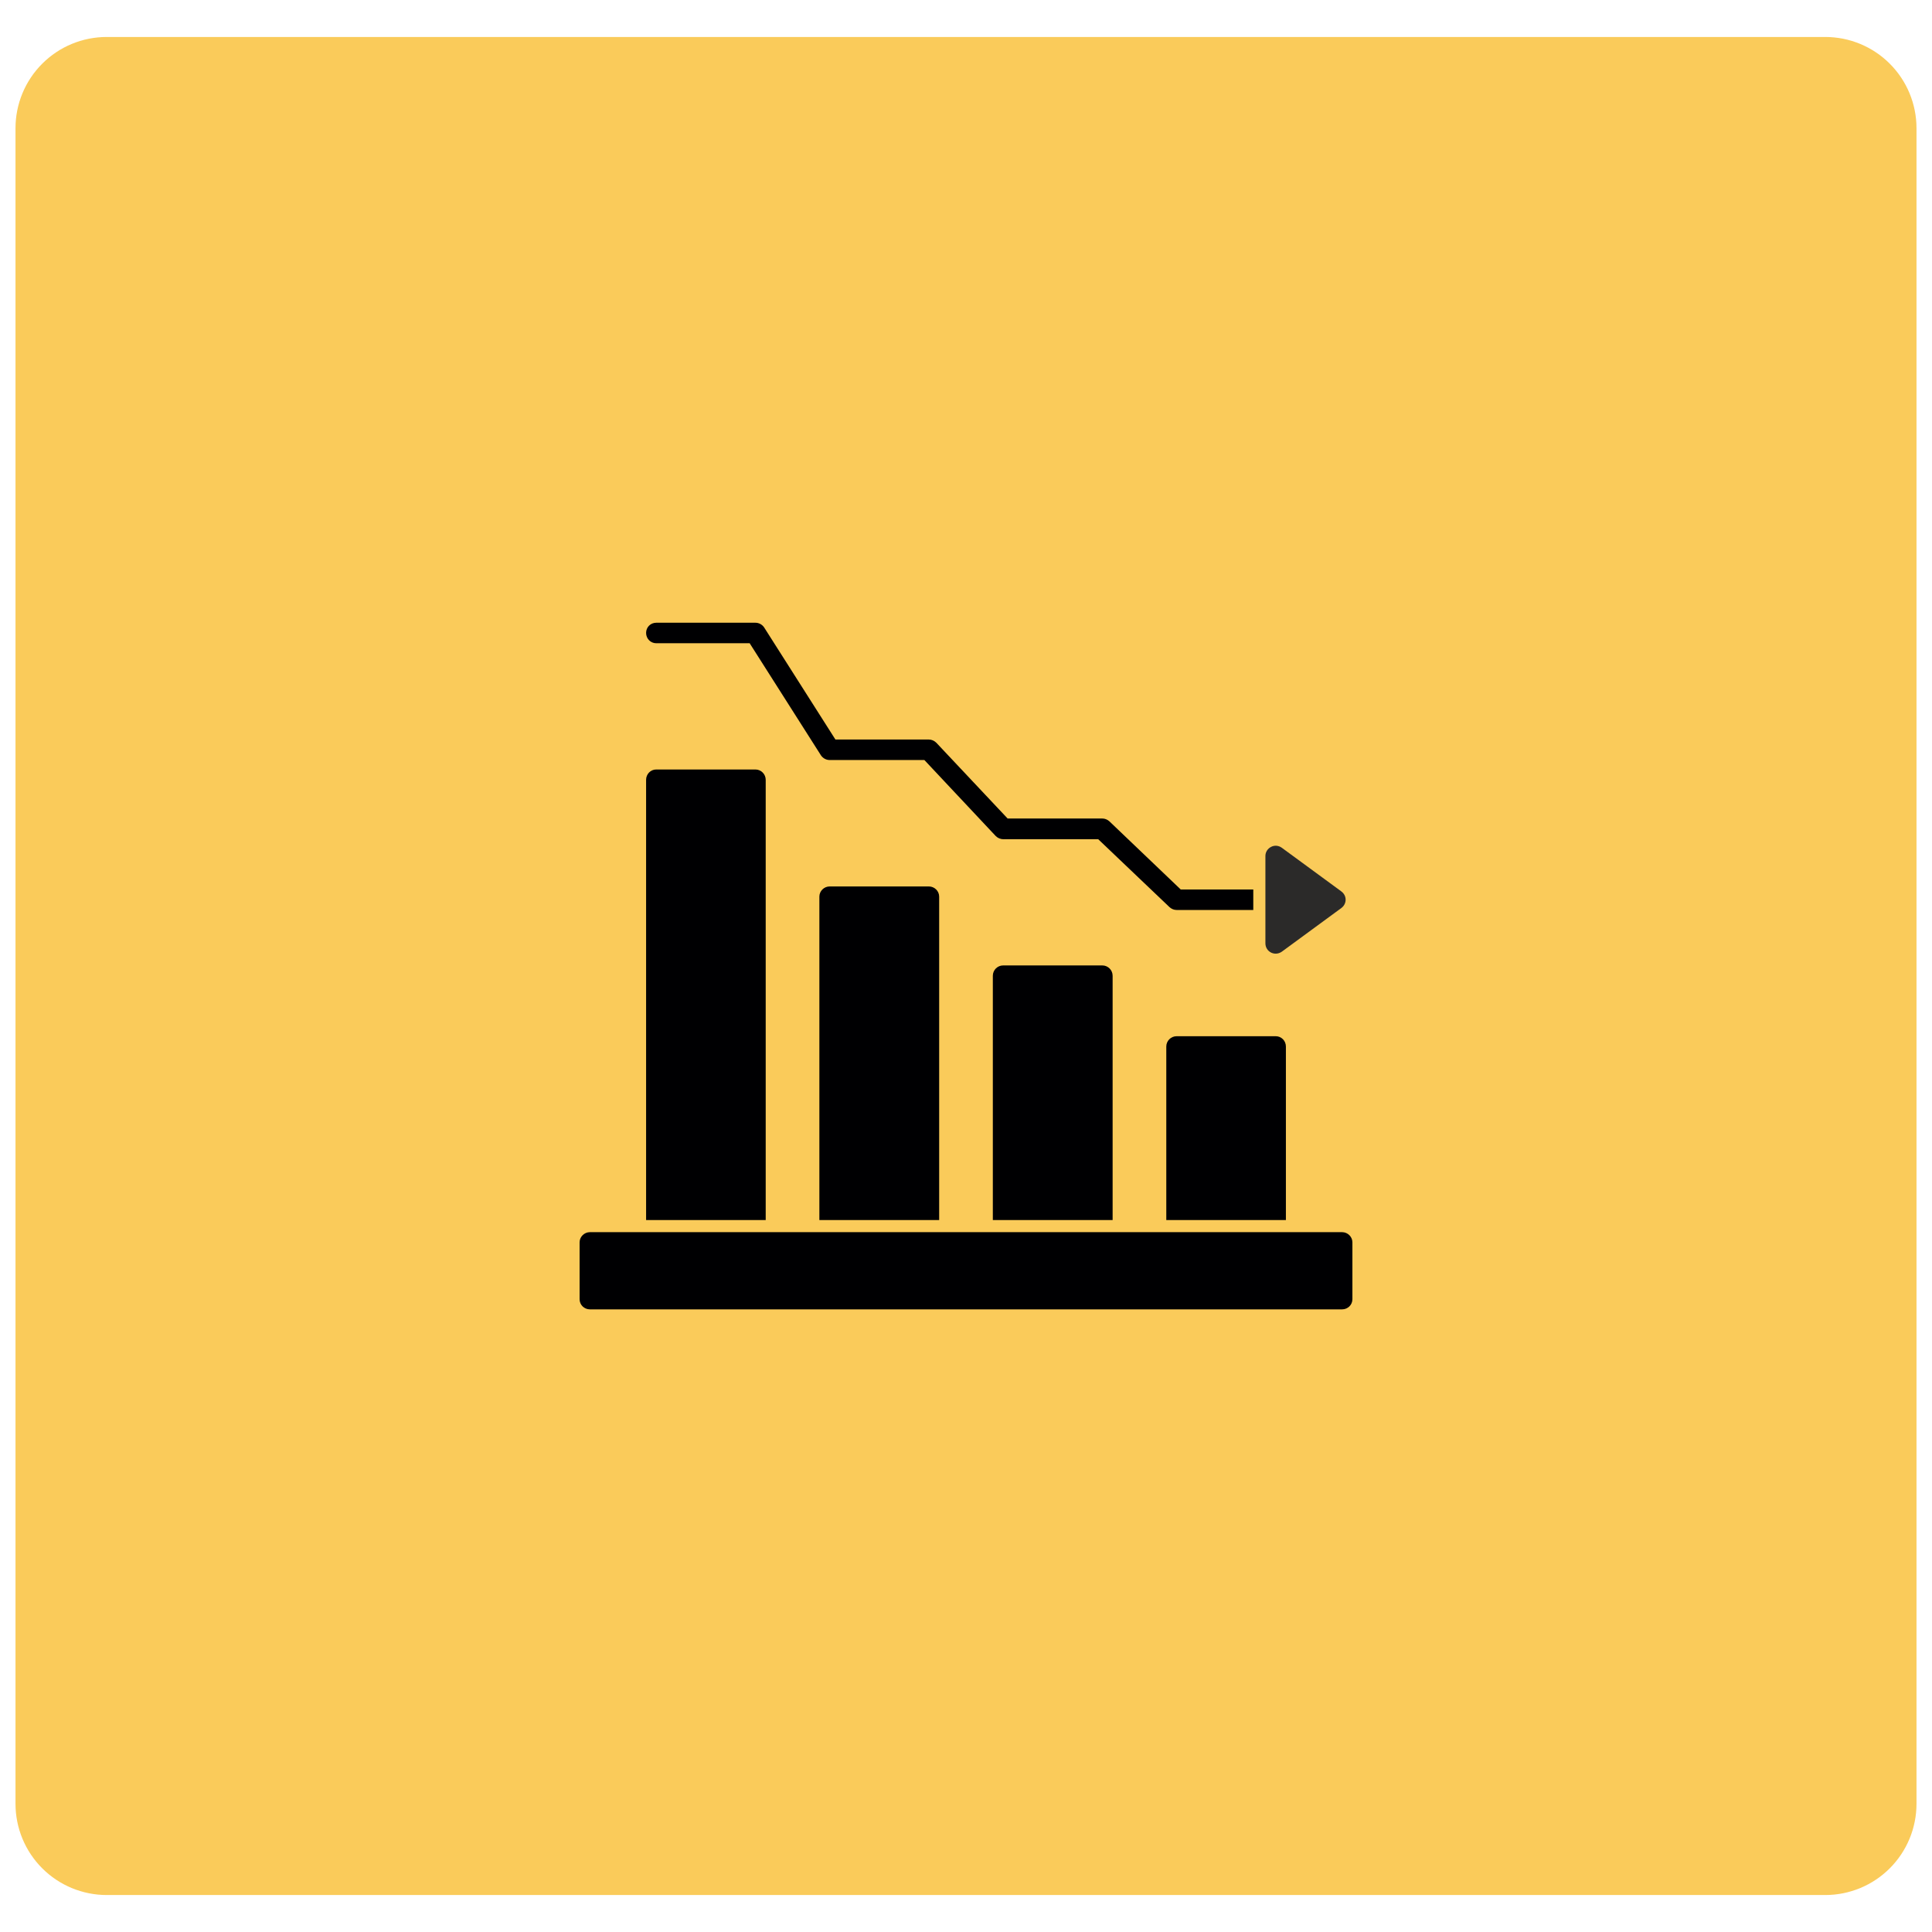
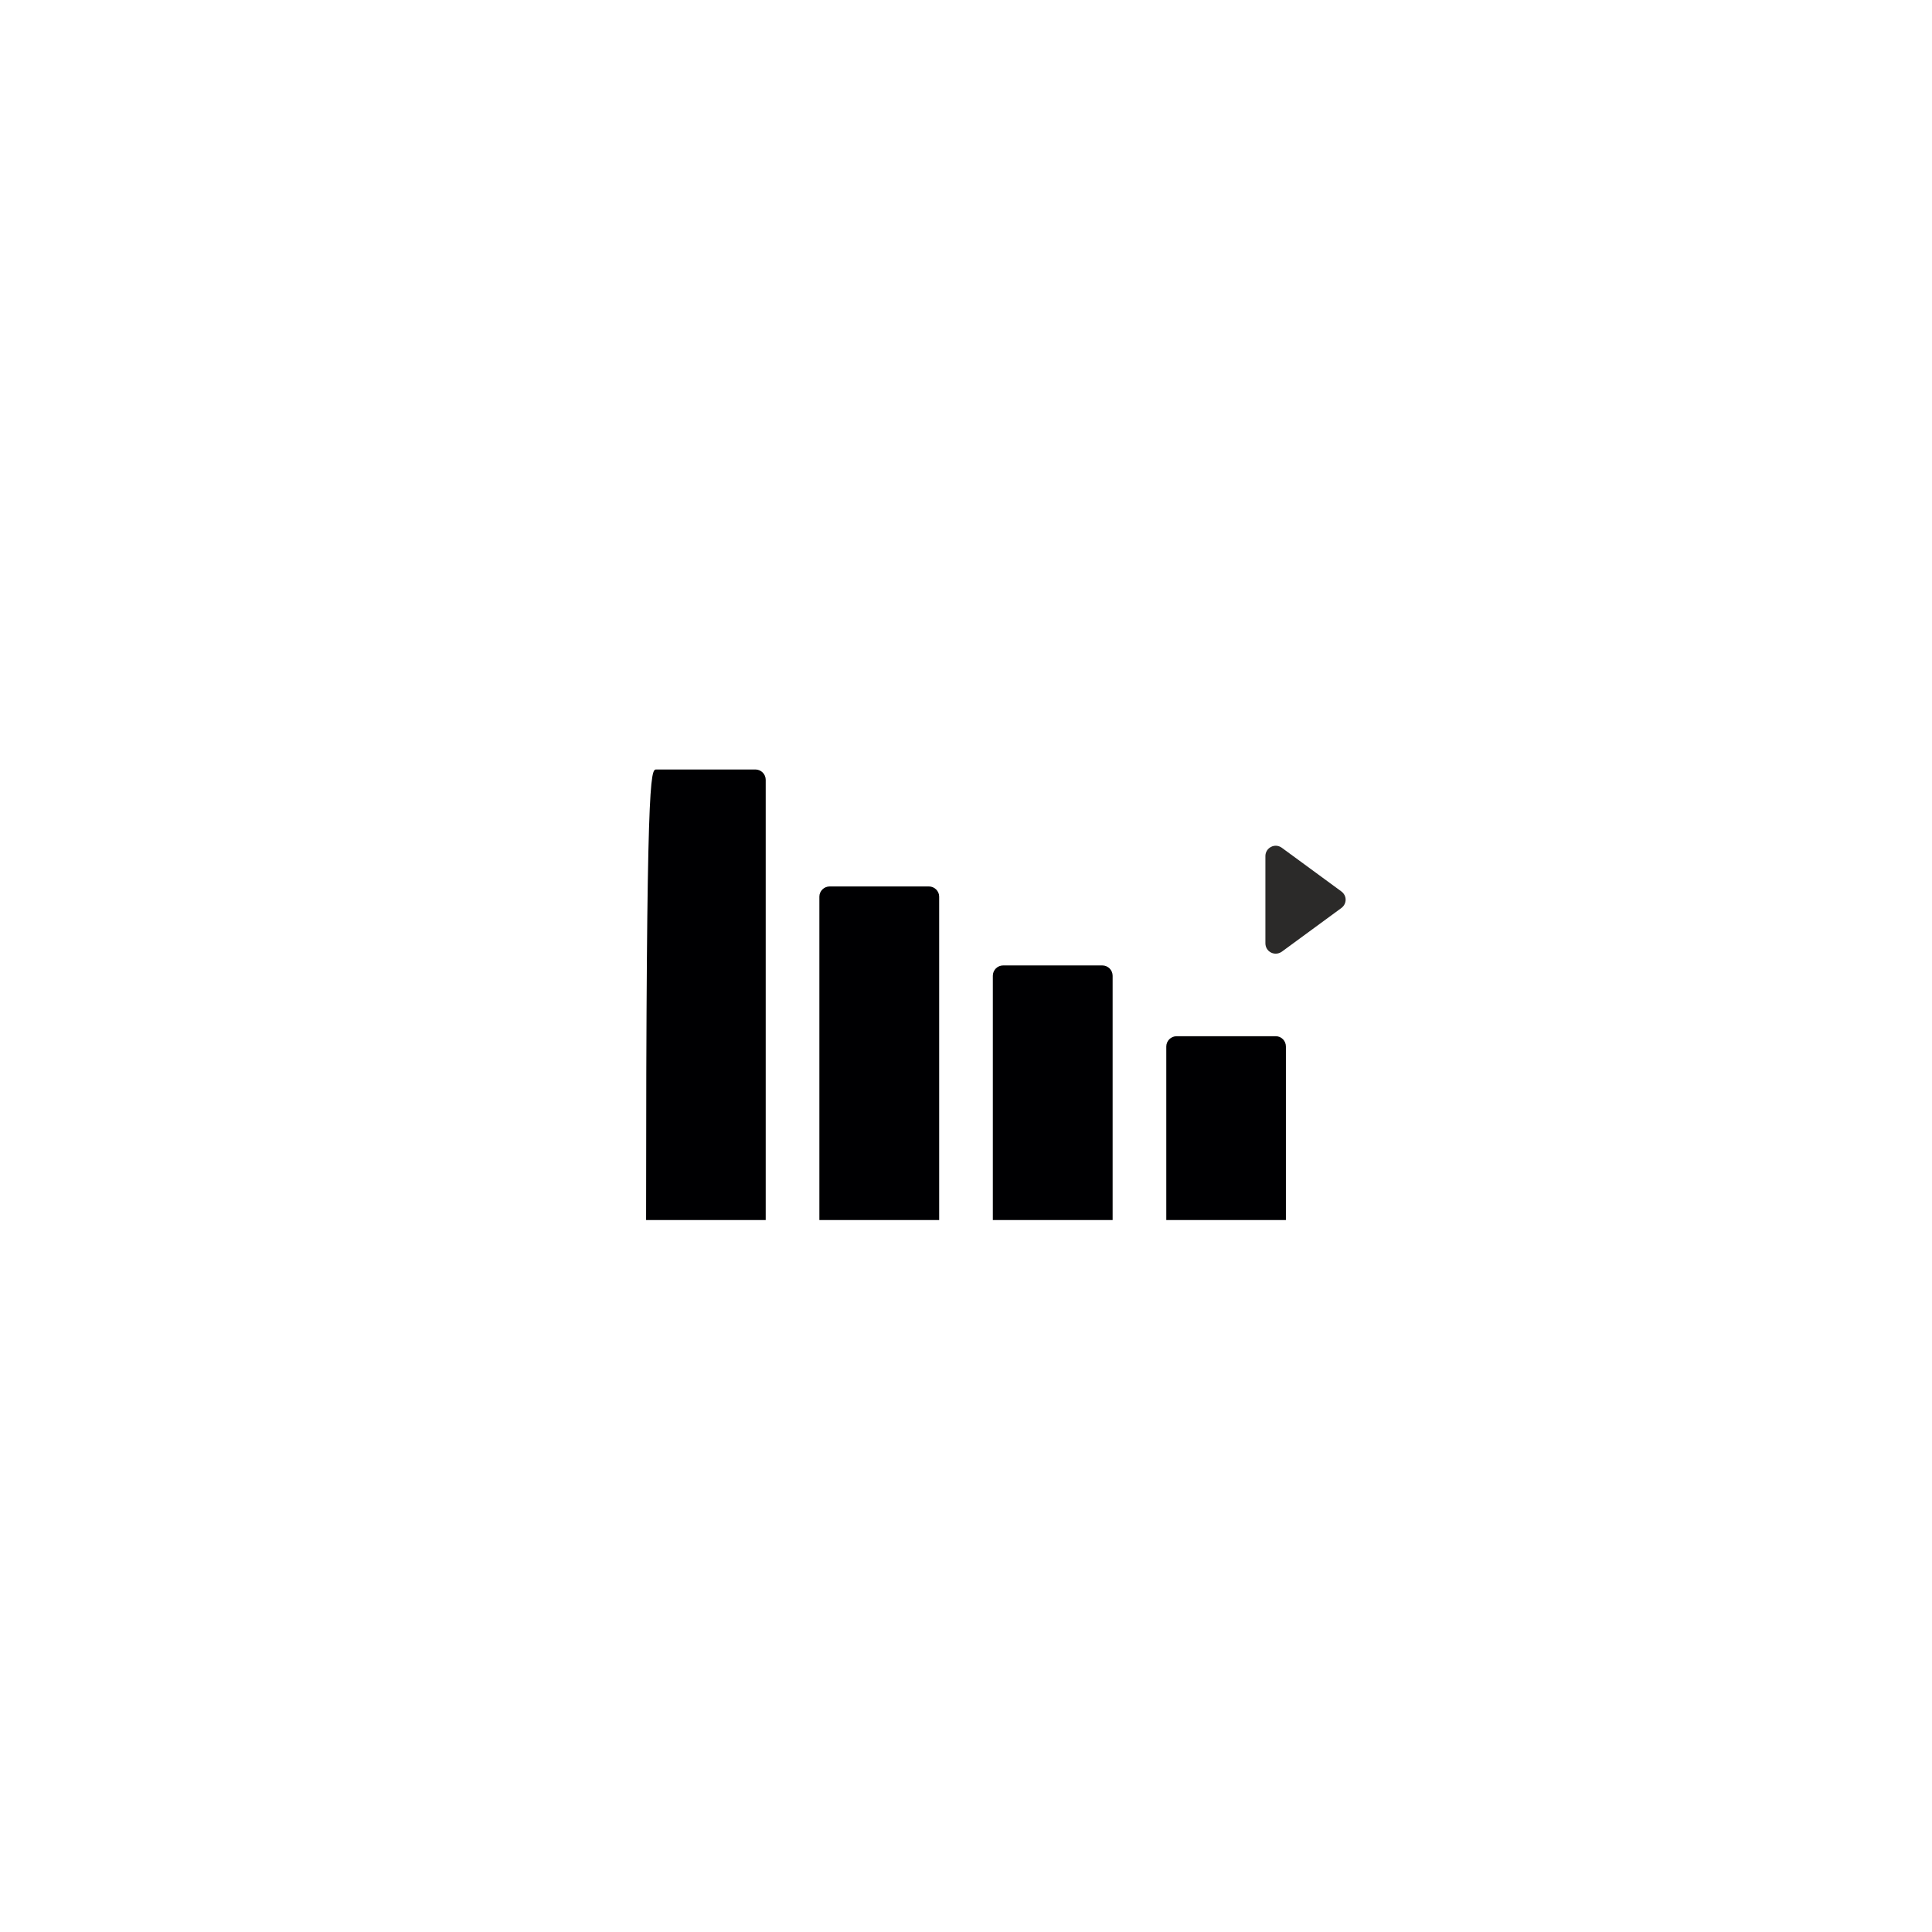
<svg xmlns="http://www.w3.org/2000/svg" width="1080" zoomAndPan="magnify" viewBox="0 0 810 810" height="1080" preserveAspectRatio="xMidYMid meet" version="1.0">
  <defs>
    <filter x="0%" y="0%" width="100%" height="100%" id="6f23327642">
      <feColorMatrix values="0 0 0 0 1 0 0 0 0 1 0 0 0 0 1 0 0 0 1 0" color-interpolation-filters="sRGB" />
    </filter>
    <mask id="abe25d4dec">
      <g filter="url(#6f23327642)">
        <rect x="-81" width="972" fill="#000000" y="-81" height="972" fill-opacity="0.8" />
      </g>
    </mask>
    <clipPath id="515b5b357b">
-       <path d="M 0.5 0.5 L 797.758 0.5 L 797.758 779.5 L 0.5 779.5 Z M 0.5 0.5 " clip-rule="nonzero" />
-     </clipPath>
+       </clipPath>
    <clipPath id="9c8453336e">
      <path d="M 38.75 0.5 L 759.25 0.5 C 769.395 0.5 779.125 4.531 786.297 11.703 C 793.469 18.875 797.5 28.605 797.5 38.75 L 797.5 741.25 C 797.5 751.395 793.469 761.125 786.297 768.297 C 779.125 775.469 769.395 779.5 759.25 779.5 L 38.75 779.5 C 28.605 779.5 18.875 775.469 11.703 768.297 C 4.531 761.125 0.5 751.395 0.5 741.25 L 0.5 38.75 C 0.5 28.605 4.531 18.875 11.703 11.703 C 18.875 4.531 28.605 0.5 38.75 0.5 Z M 38.75 0.5 " clip-rule="nonzero" />
    </clipPath>
    <clipPath id="ac74e11b68">
      <rect x="0" width="798" y="0" height="780" />
    </clipPath>
    <clipPath id="d1877a8584">
      <path d="M 270 261.023 L 526 261.023 L 526 382 L 270 382 Z M 270 261.023 " clip-rule="nonzero" />
    </clipPath>
  </defs>
  <g mask="url(#abe25d4dec)">
    <g transform="matrix(1, 0, 0, 1, 6, 15)">
      <g clip-path="url(#ac74e11b68)">
        <g clip-path="url(#515b5b357b)">
          <g clip-path="url(#9c8453336e)">
            <path fill="#f9be31" d="M 0.5 0.5 L 797.758 0.5 L 797.758 779.5 L 0.5 779.5 Z M 0.5 0.5 " fill-opacity="1" fill-rule="nonzero" />
          </g>
        </g>
      </g>
    </g>
  </g>
-   <path fill="#000002" d="M 562.664 548.957 L 247.336 548.957 C 244.941 548.957 243 547.09 243 544.699 L 243 520.852 C 243 518.535 244.941 516.59 247.336 516.59 L 562.664 516.59 C 565.059 516.59 567 518.535 567 520.852 L 567 544.699 C 567 547.09 565.059 548.957 562.664 548.957 Z M 562.664 548.957 " fill-opacity="1" fill-rule="evenodd" />
  <path fill="#000002" d="M 488.973 511.508 L 488.973 438.773 C 488.973 436.383 490.914 434.438 493.305 434.438 L 534.863 434.438 C 537.254 434.438 539.121 436.383 539.121 438.773 L 539.121 511.508 Z M 488.973 511.508 " fill-opacity="1" fill-rule="evenodd" />
  <path fill="#000002" d="M 416.25 511.508 L 416.25 409.098 C 416.25 406.703 418.191 404.762 420.582 404.762 L 462.141 404.762 C 464.531 404.762 466.473 406.703 466.473 409.098 L 466.473 511.508 Z M 416.25 511.508 " fill-opacity="1" fill-rule="evenodd" />
  <path fill="#000002" d="M 343.527 511.508 L 343.527 375.906 C 343.527 373.59 345.469 371.645 347.859 371.645 L 389.418 371.645 C 391.809 371.645 393.75 373.59 393.75 375.906 L 393.75 511.508 Z M 343.527 511.508 " fill-opacity="1" fill-rule="evenodd" />
-   <path fill="#000002" d="M 270.879 511.508 L 270.879 326.945 C 270.879 324.551 272.746 322.609 275.137 322.609 L 316.695 322.609 C 319.086 322.609 321.027 324.551 321.027 326.945 L 321.027 511.508 Z M 270.879 511.508 " fill-opacity="1" fill-rule="evenodd" />
+   <path fill="#000002" d="M 270.879 511.508 C 270.879 324.551 272.746 322.609 275.137 322.609 L 316.695 322.609 C 319.086 322.609 321.027 324.551 321.027 326.945 L 321.027 511.508 Z M 270.879 511.508 " fill-opacity="1" fill-rule="evenodd" />
  <g clip-path="url(#d1877a8584)">
-     <path fill="#000002" d="M 525.445 381.512 L 493.305 381.512 C 492.184 381.512 491.137 381.062 490.316 380.316 L 460.422 351.836 L 420.582 351.836 C 419.387 351.836 418.266 351.312 417.445 350.492 L 387.547 318.645 L 347.859 318.645 C 346.367 318.645 345.02 317.898 344.199 316.703 L 314.301 269.684 L 275.137 269.684 C 272.746 269.684 270.879 267.738 270.879 265.348 C 270.879 262.957 272.746 261.086 275.137 261.086 L 316.695 261.086 C 318.188 261.086 319.535 261.832 320.355 263.031 L 350.254 310.051 L 389.418 310.051 C 390.613 310.051 391.734 310.574 392.555 311.395 L 422.453 343.164 L 462.141 343.164 C 463.262 343.164 464.305 343.613 465.129 344.359 L 495.023 372.918 L 525.445 372.918 Z M 525.445 381.512 " fill-opacity="1" fill-rule="evenodd" />
-   </g>
+     </g>
  <path fill="#2b2a29" d="M 534.863 399.828 C 534.188 399.828 533.516 399.676 532.918 399.379 C 531.422 398.633 530.527 397.137 530.527 395.492 L 530.527 358.863 C 530.527 357.293 531.422 355.797 532.918 355.051 C 534.34 354.305 536.059 354.453 537.402 355.426 L 562.367 373.738 C 563.488 374.562 564.16 375.832 564.16 377.176 C 564.16 378.598 563.488 379.867 562.367 380.691 L 537.402 399.004 C 536.656 399.527 535.758 399.828 534.863 399.828 Z M 534.863 399.828 " fill-opacity="1" fill-rule="evenodd" />
</svg>